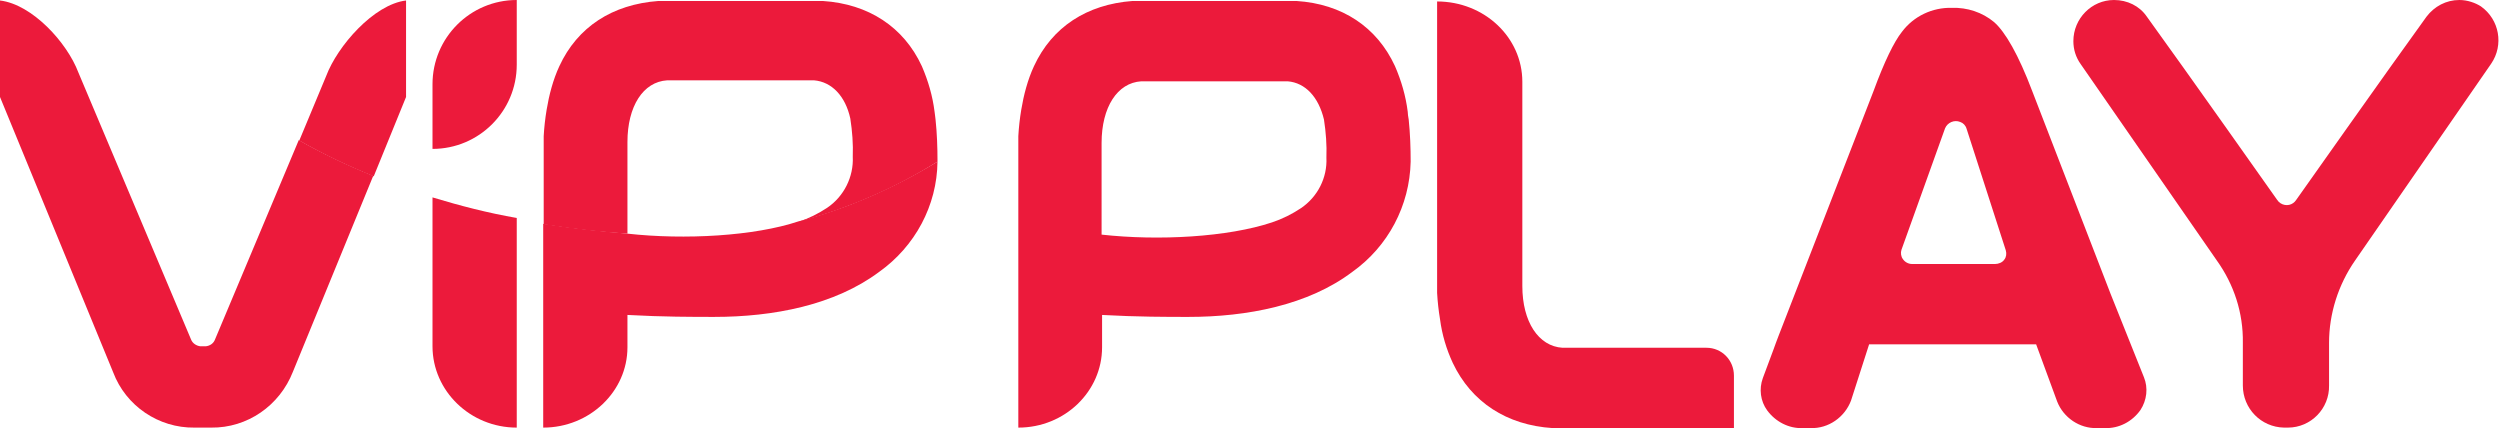
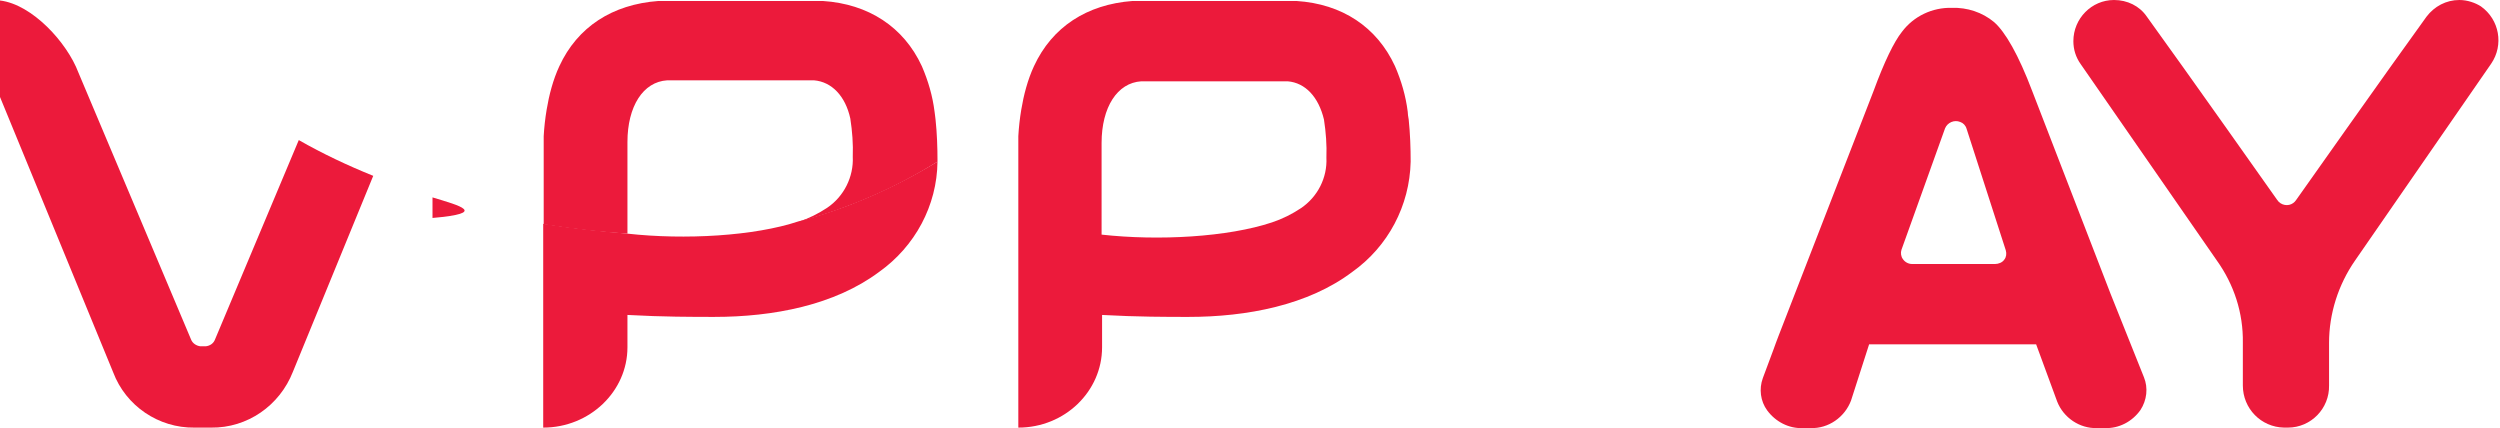
<svg xmlns="http://www.w3.org/2000/svg" id="Layer_1" x="0px" y="0px" viewBox="0 0 510.4 87.4" style="enable-background:new 0 0 510.4 87.4;" xml:space="preserve">
  <style type="text/css"> .st0{fill-rule:evenodd;clip-rule:evenodd;fill:#EC1A3B;} </style>
  <g id="logo_vip_play_red_horizontal">
-     <path id="Fill-1" class="st0" d="M88.3,30.4V17.2C88.3,7.7,96,0,105.5,0c0,0,0,0,0,0v13.2C105.5,22.7,97.8,30.4,88.3,30.4" />
-     <path id="Fill-2" class="st0" d="M88.3,40.3v30.4c0,9.1,7.7,16.6,17.2,16.6V44.5C99.7,43.5,93.9,42,88.3,40.3" />
+     <path id="Fill-2" class="st0" d="M88.3,40.3v30.4V44.5C99.7,43.5,93.9,42,88.3,40.3" />
    <path id="Fill-3" class="st0" d="M163,45.2c-9,3-23.2,3.8-34.9,2.5l0,0c-4.8-0.4-10.7-1-17.2-2v41.6c9.5,0,17.2-7.4,17.2-16.4v-6.6 c7.2,0.4,13.5,0.4,17.7,0.4c12.1,0,24.6-2.4,33.7-9.2c7.3-5.2,11.8-13.5,11.9-22.5C182.5,38.4,173,42.6,163,45.2" />
    <path id="Fill-4" class="st0" d="M128.1,47.7V29c0-7.3,3.2-12.3,8.1-12.6h30c3.6,0.3,6.4,3.2,7.4,7.8c0.4,2.6,0.6,5.2,0.5,7.8 c0.2,4.1-1.8,8.1-5.2,10.4c-1.8,1.2-3.8,2.2-5.9,2.9c10-2.7,19.6-6.8,28.4-12.3l0,0c0-2.9-0.1-5.8-0.4-8.6h0 c-0.1-0.6-0.1-1.1-0.2-1.6c-0.4-3.2-1.3-6.3-2.6-9.3c-3.7-8-10.9-12.7-20.2-13.3h-33.6c-9.4,0.7-16.5,5.3-20.2,13.3 c-1.3,2.8-2.1,5.9-2.6,8.9c-0.3,1.8-0.5,3.6-0.6,5.4l0,0v18C117.4,46.8,123.2,47.4,128.1,47.7" />
-     <path id="Fill-5" class="st0" d="M61.1,28.7c4.9,2.8,10,5.2,15.2,7.3l6.6-16.2V0.1c-6.6,0.8-14,9.3-16.3,15.4L61.1,28.7" />
    <path id="Fill-6" class="st0" d="M39.7,87.3h3.4c7.4,0.1,14-4.5,16.7-11.4l16.4-40c-5.2-2.1-10.3-4.5-15.2-7.3L43.9,69.3 c-0.3,0.8-1,1.3-1.9,1.4h-1.1c-0.8-0.1-1.6-0.6-1.9-1.4L16,14.8C13.7,8.7,6.6,0.9,0,0.1v19.7L23.1,76 C25.7,82.9,32.4,87.4,39.7,87.3" />
    <path id="Fill-7" class="st0" d="M265.6,42.5c-1.8,1.2-3.8,2.2-5.9,2.9c-9,3-23.1,3.8-34.8,2.5V29.2c0-7.3,3.2-12.3,8.1-12.6h29.9 c3.6,0.3,6.3,3.2,7.4,7.8c0.4,2.6,0.6,5.2,0.5,7.8C271,36.3,269,40.2,265.6,42.5z M287.6,24.4c-0.1-0.6-0.2-1.1-0.2-1.6 c-0.4-3.2-1.3-6.3-2.6-9.3c-3.7-8-10.8-12.7-20.1-13.3h-33.5c-9.3,0.7-16.4,5.3-20.1,13.3c-1.3,2.8-2.1,5.9-2.6,8.9 c-0.3,1.8-0.5,3.6-0.6,5.4l0,0v59.5c9.5,0,17.1-7.4,17.1-16.4v-6.6c7.2,0.4,13.4,0.4,17.6,0.4c12,0,24.5-2.4,33.5-9.2 c7.3-5.2,11.7-13.5,11.9-22.5l0,0l0,0C288,30.2,287.9,27.3,287.6,24.4L287.6,24.4z" />
-     <path id="Fill-8" class="st0" d="M348.4,71H319c-4.9-0.3-8.2-5.3-8.2-12.6V39.7l0,0V23.3l0,0v-6.6c0-9.1-7.8-16.4-17.4-16.4v59.5 l0,0c0.1,1.8,0.3,3.6,0.6,5.4c0.4,3.1,1.3,6.1,2.6,8.9c3.8,8,11,12.7,20.4,13.3H354V76.7C354,73.5,351.5,71,348.4,71 C348.4,71,348.4,71,348.4,71" />
    <g id="Group-12">
      <path id="Fill-9" class="st0" d="M409.2,53c-0.4,0.6-1.2,0.9-1.9,0.9h-16.9c-0.8,0-1.5-0.4-1.9-1c-0.4-0.5-0.5-1.3-0.3-1.9 l8.9-24.8c0.5-1.2,1.9-1.8,3.1-1.3c0.6,0.2,1.1,0.7,1.3,1.4l8,24.8C409.7,51.8,409.6,52.5,409.2,53z M437.7,77l-6.8-17l-16-41.4 c-2.8-7.4-5.5-12.1-7.8-14.1c-2.4-2-5.5-3-8.6-2.9c-4-0.1-7.8,1.7-10.2,4.9c-1.6,2-3.6,6.1-5.8,12.1l-19.4,50 c-0.4,1-0.7,1.9-1,2.7l-2.2,5.9c-0.8,2.2-0.5,4.7,0.9,6.6c1.7,2.3,4.4,3.7,7.2,3.6h1.7c3.6,0.1,6.9-2.2,8.2-5.6l3.7-11.5h34.1 L420,82c1.3,3.3,4.6,5.5,8.1,5.4h1.6c2.9,0.1,5.6-1.3,7.3-3.7C438.3,81.7,438.6,79.2,437.7,77L437.7,77z" />
      <path id="Fill-11" class="st0" d="M502.1,0L502.1,0c-2.7,0-5.1,1.3-6.7,3.4c-7.9,10.9-26.6,37.4-26.6,37.4 c-0.7,1.1-2.1,1.4-3.2,0.7c-0.3-0.2-0.5-0.4-0.7-0.7c0,0-18.7-26.5-26.6-37.4c-1.5-2.2-4-3.4-6.7-3.4c-4.6,0-8.3,3.8-8.3,8.4 c0,1.7,0.5,3.3,1.5,4.7l27.8,40.1c3.5,4.9,5.4,10.7,5.3,16.8v8.7c0,4.7,3.7,8.5,8.4,8.6h0.8c4.7,0,8.5-3.9,8.4-8.6v-8.7 c0-6,1.9-11.9,5.3-16.8l27.8-40.2c2.6-3.8,1.7-9-2.1-11.7C505.4,0.6,503.8,0,502.1,0" />
    </g>
  </g>
</svg>